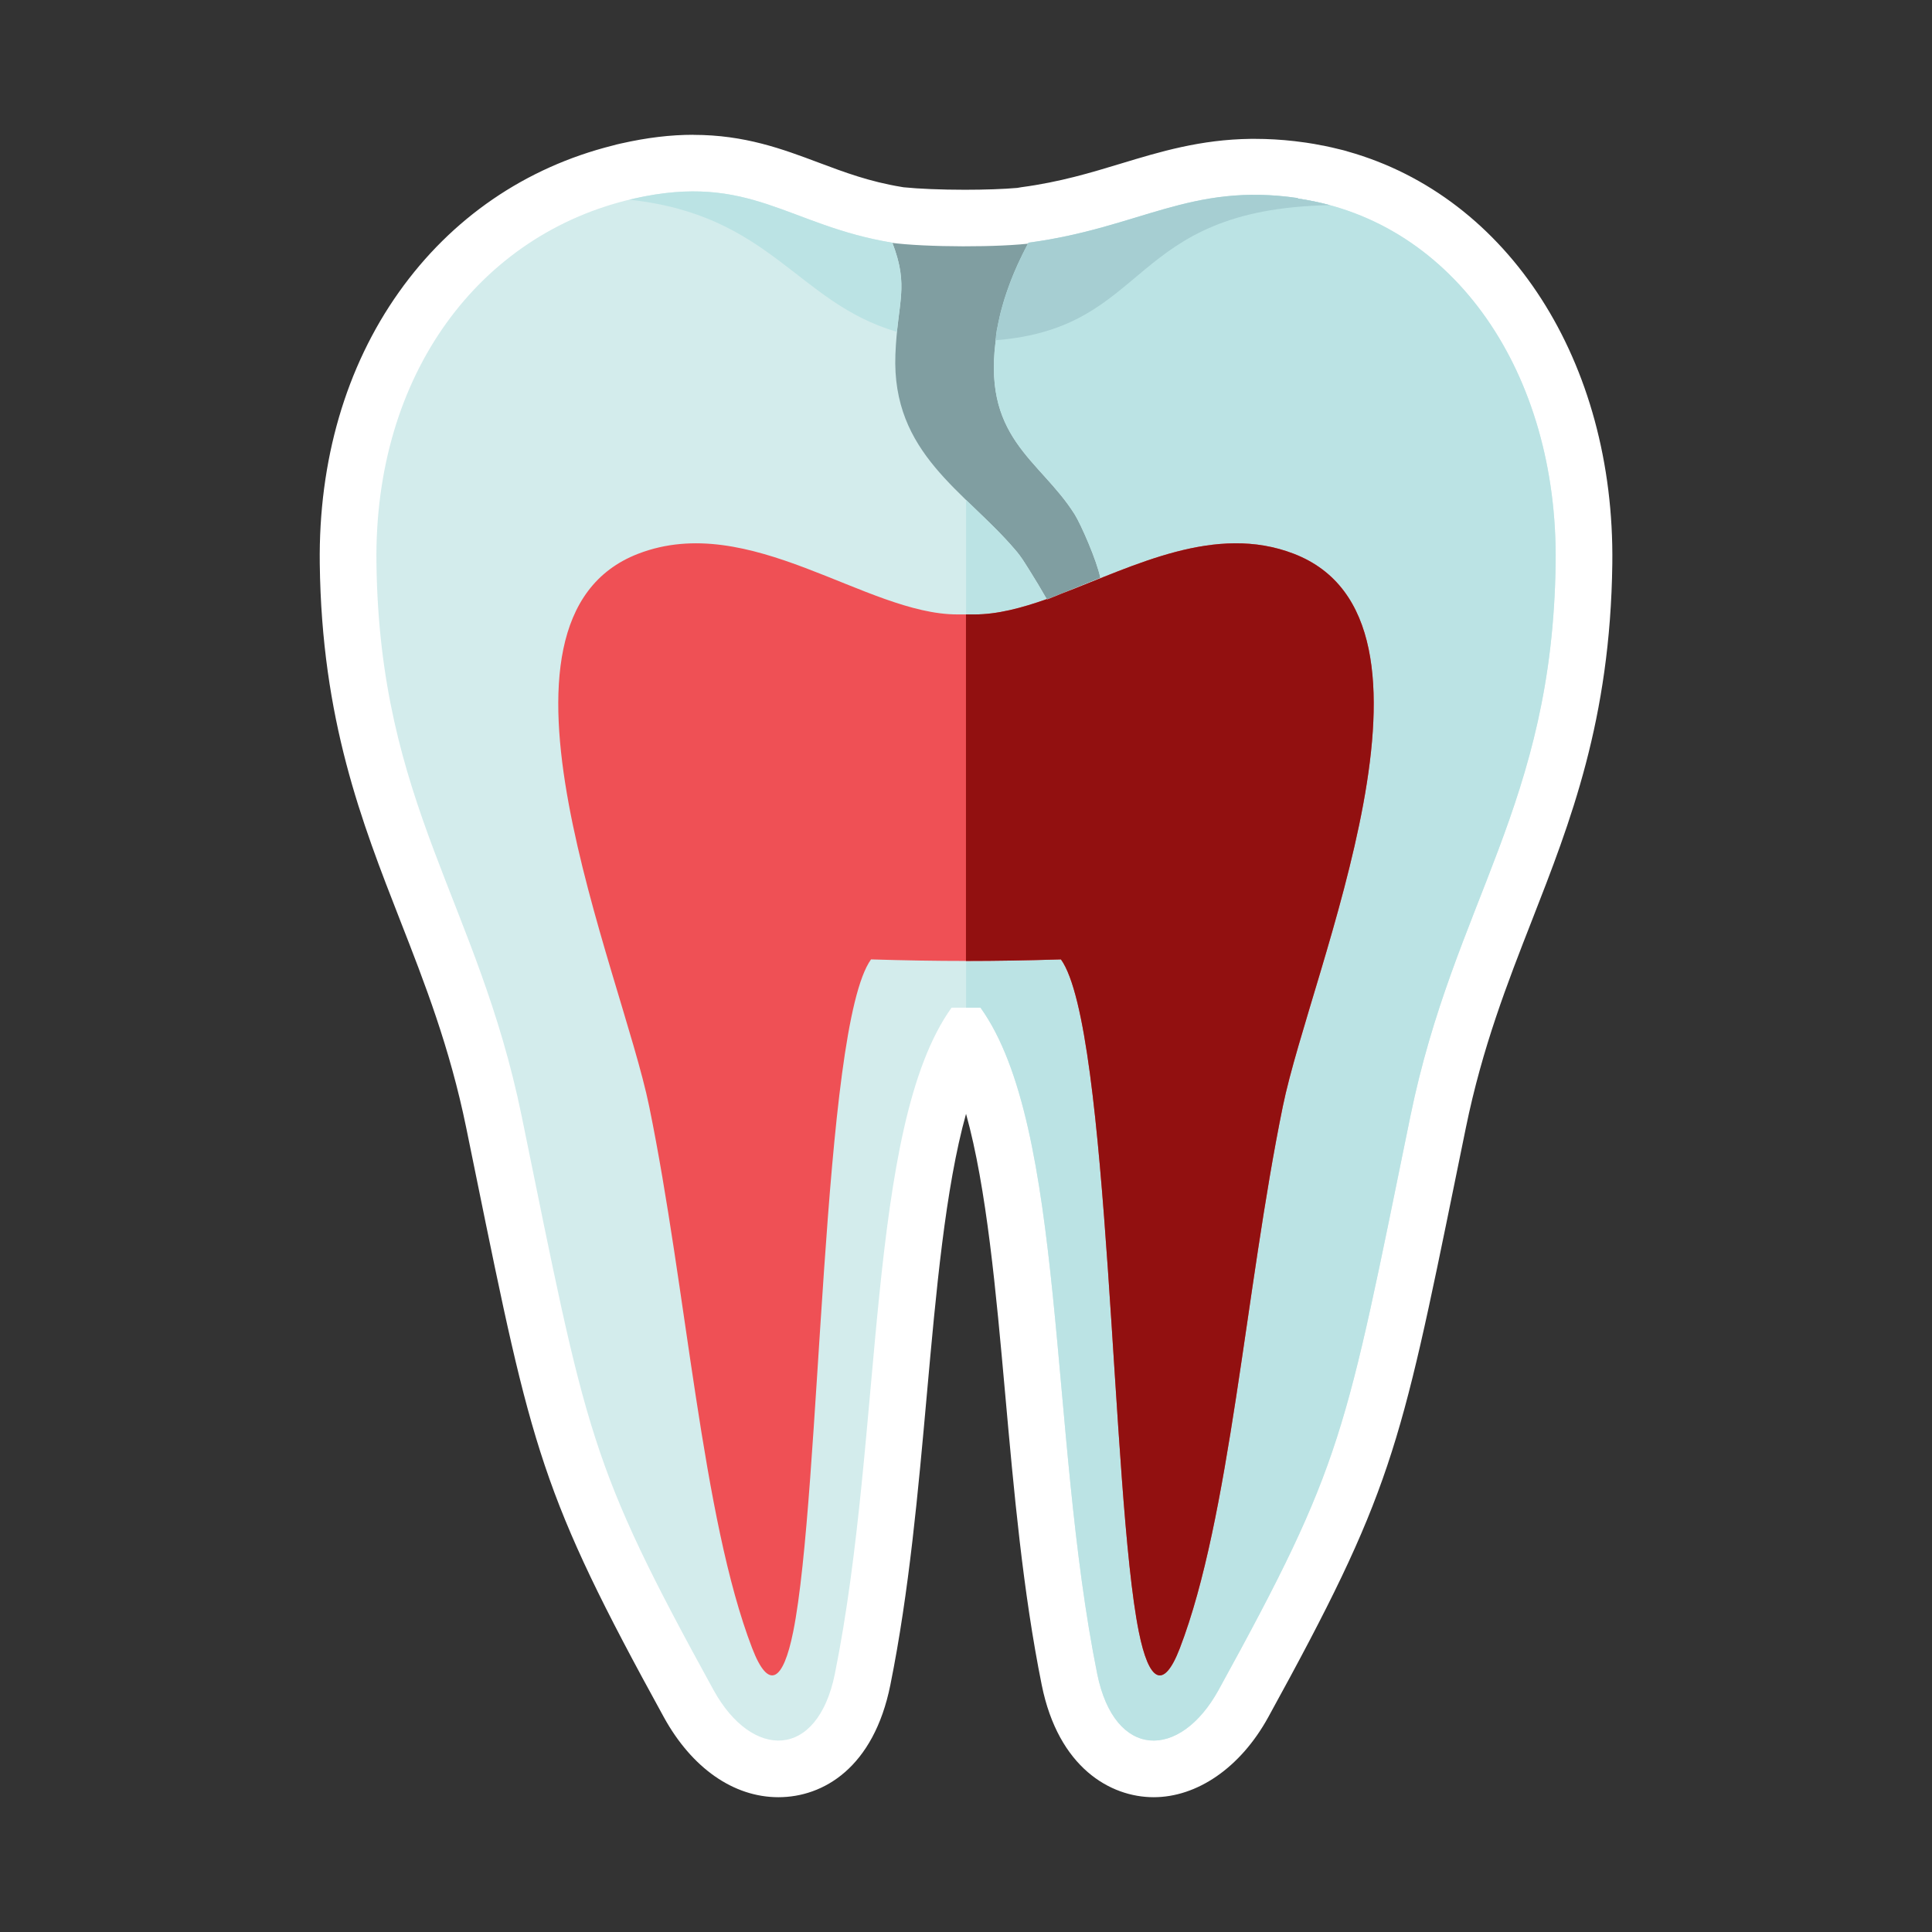
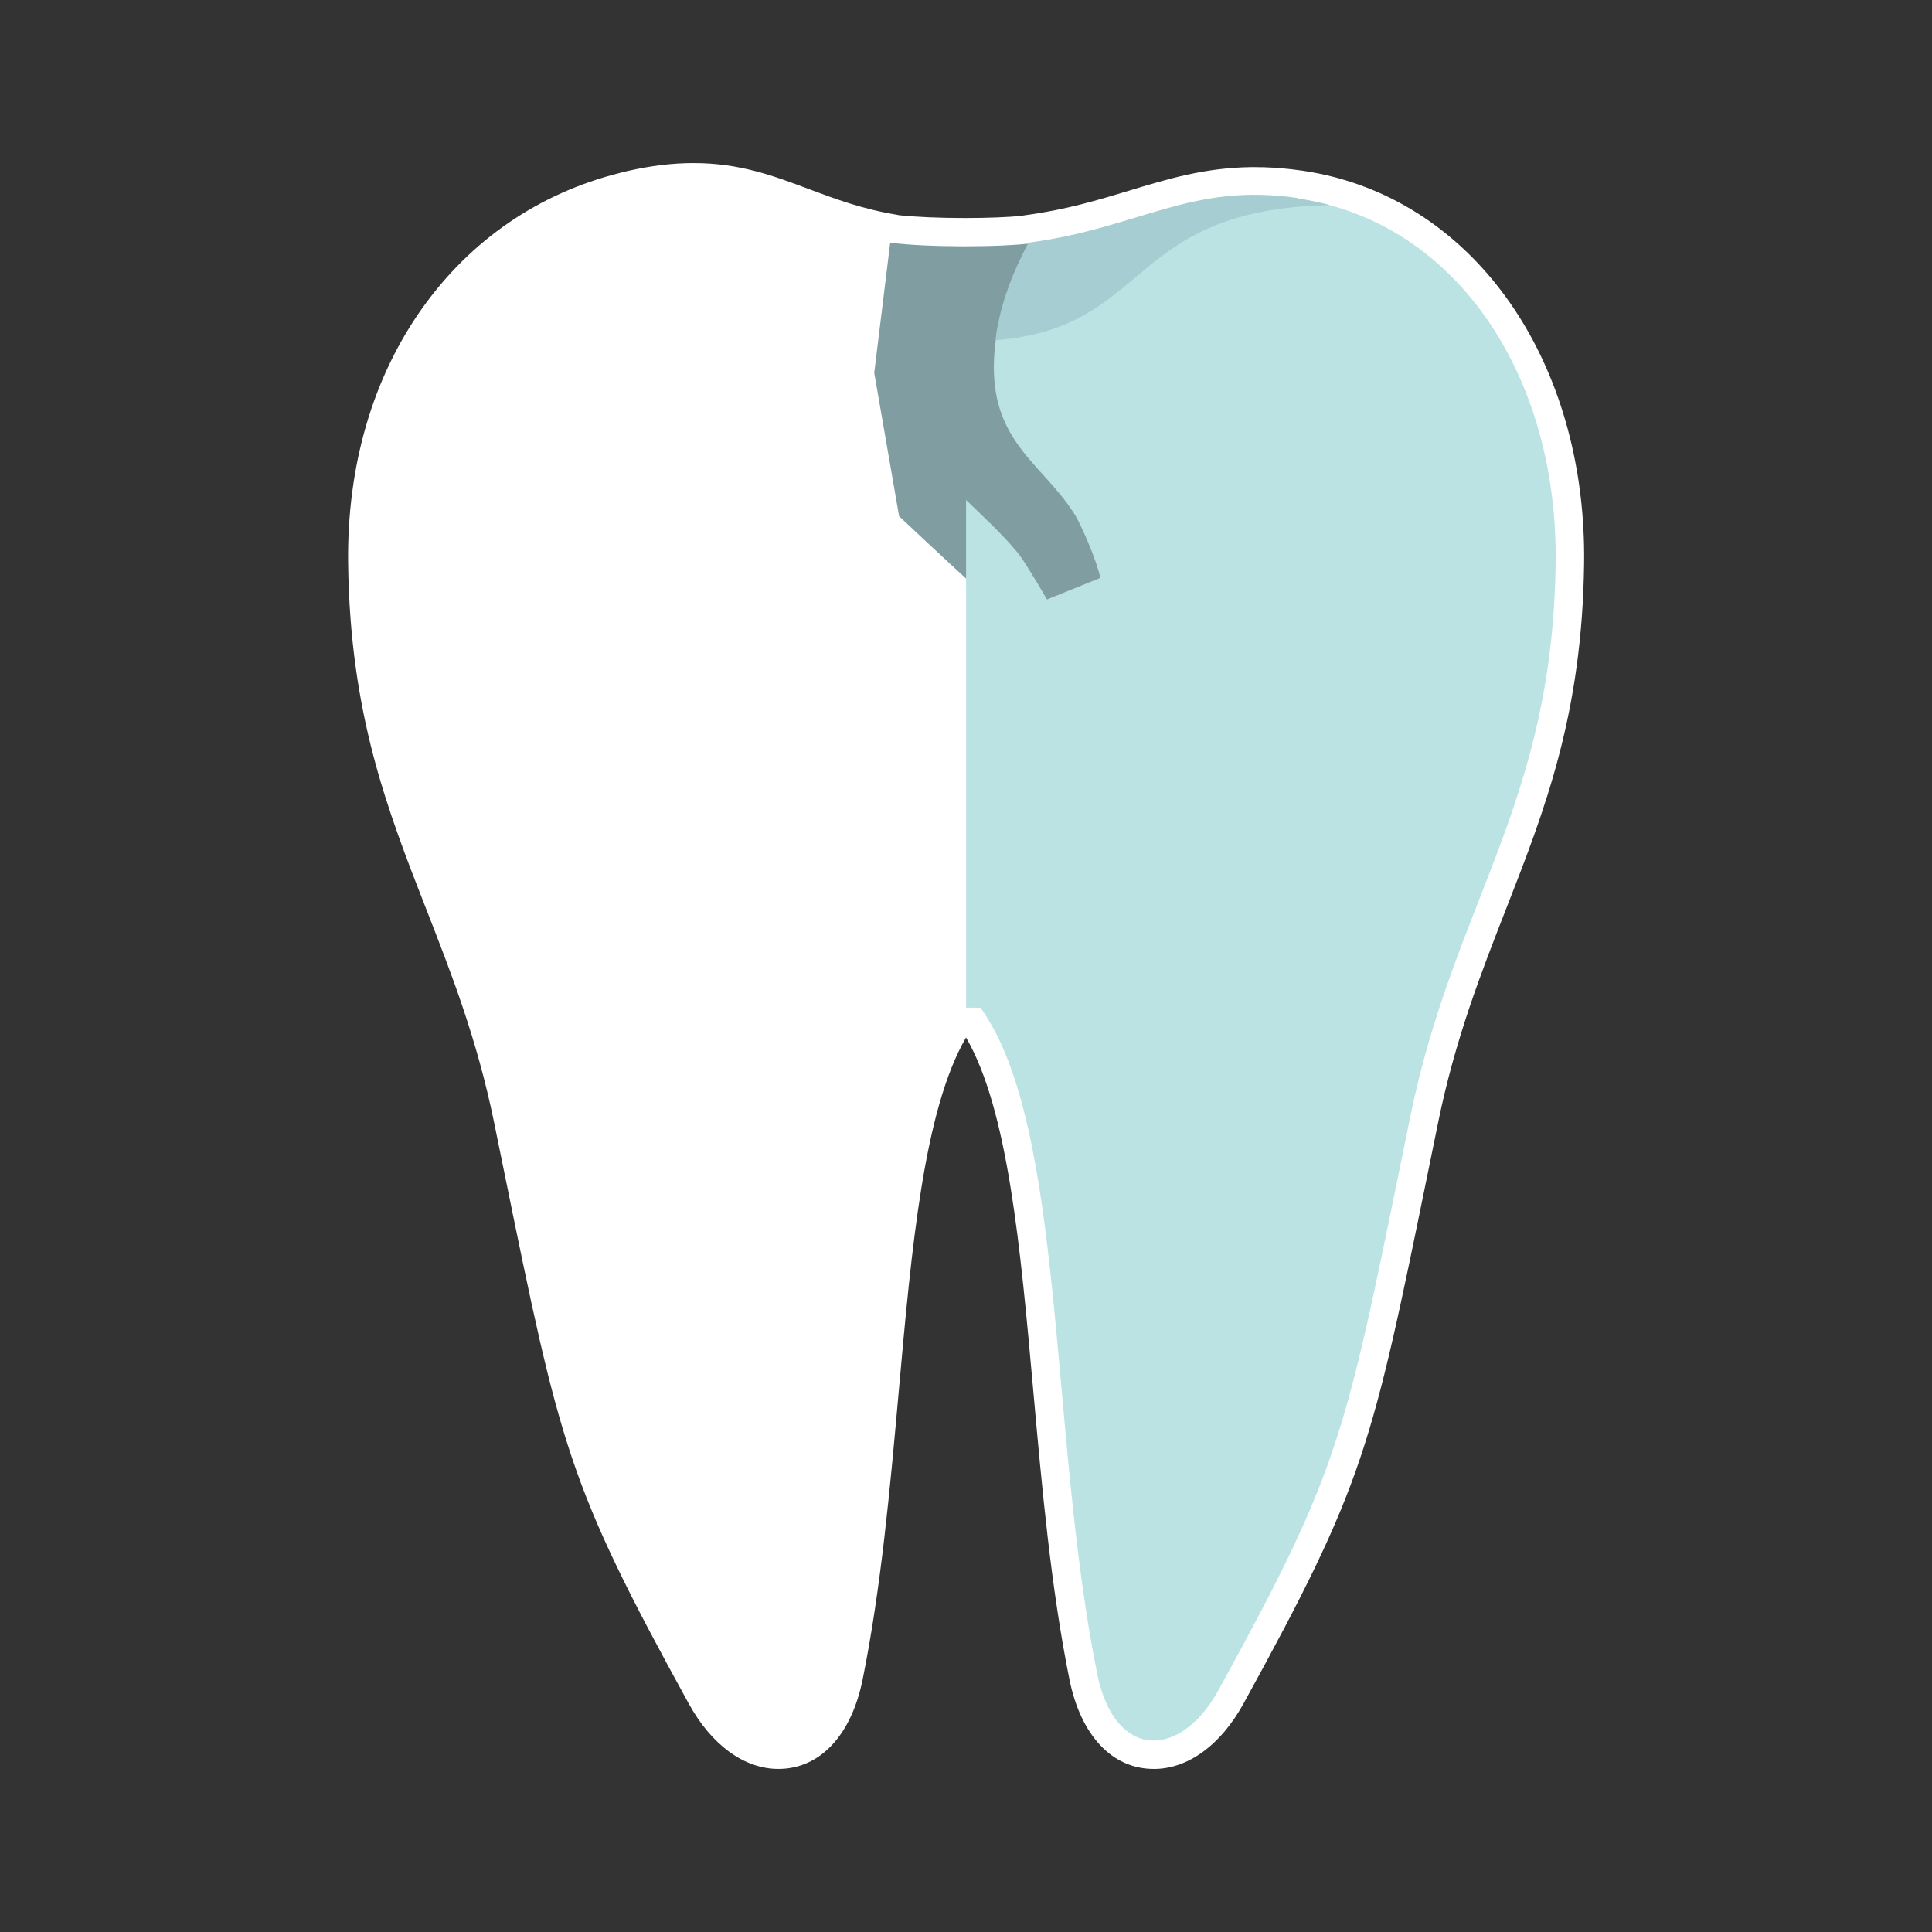
<svg xmlns="http://www.w3.org/2000/svg" id="_Слой_1" viewBox="0 0 512 512">
  <rect x="0" y="0" width="512" height="512" fill="#333333" stroke="none" />
  <defs>
    <style>.cls-1{fill:#bbe3e4;}.cls-1,.cls-2,.cls-3,.cls-4,.cls-5,.cls-6,.cls-7{fill-rule:evenodd;}.cls-2{fill:#a6ced2;}.cls-3{fill:#921010;}.cls-8,.cls-4{fill:#fff;}.cls-5{fill:#ef5055;}.cls-6{fill:#809ea1;}.cls-7{fill:#d3ecec;}</style>
  </defs>
  <path class="cls-4" d="M305.72,468.78c-10.98,0-19.32-8.87-22.31-23.72-4.91-24.33-7.28-50.78-9.57-76.35-3.43-38.25-6.68-74.5-17.83-93.77-11.16,19.27-14.41,55.52-17.83,93.77-2.29,25.58-4.66,52.02-9.57,76.35-2.99,14.85-11.34,23.72-22.31,23.72-9.07,0-17.74-6.31-23.78-17.31-32.06-58.32-34-67.83-49.1-141.86l-2.5-12.25c-4.5-21.98-11.3-39.37-17.87-56.19-10.43-26.68-20.28-51.88-20.79-91.9-.33-25.65,6.45-49.01,19.6-67.53,12.91-18.18,31.06-30.6,52.54-35.94.22-.07.45-.14.68-.19l1.25-.29c6.25-1.42,11.95-2.1,17.46-2.1,12.21,0,21.12,3.34,30.55,6.88,6.95,2.6,14.13,5.3,23.37,6.82.18.03.36.07.54.11,4.27.47,10.7.75,17.46.75,5.86,0,11.27-.21,15.07-.57.3-.08.6-.14.91-.18,10.83-1.44,19.35-4.03,27.59-6.52,10.28-3.12,20-6.06,32.29-6.22.34,0,.68,0,1.02,0,3.15,0,6.4.19,9.67.57.94.11,1.89.23,2.86.37,1.24.18,2.54.4,3.96.68l.42.08c1.18.24,2.37.51,3.66.84l1.27.32c.18.05.36.1.53.16,39.44,10.98,65.47,51.87,64.84,101.97-.51,40.02-10.36,65.22-20.79,91.9-6.57,16.82-13.37,34.21-17.87,56.19l-2.5,12.25c-15.1,74.04-17.04,83.55-49.1,141.86-6.05,11-14.72,17.31-23.78,17.31Z" />
-   <path class="cls-8" d="M183.77,50.72c19.56,0,30.31,9.92,52.7,13.6,0,.02.01.04.02.06,4.83.6,12.08.9,19.19.9,6.38,0,12.64-.24,16.92-.72l.05-.09c25.01-3.33,38.31-12.42,58.99-12.68.31,0,.61,0,.92,0,2.79,0,5.71.16,8.81.52.86.1,1.74.21,2.63.34,1.21.17,2.4.39,3.58.62.13.03.26.05.4.08,1.11.23,2.21.48,3.3.76.19.05.38.09.56.14.19.05.39.1.59.15-.02,0-.04,0-.06,0,36.73,9.92,60.47,48.15,59.88,94.8-.81,64.18-26.87,89.83-38.5,146.68-17.34,84.7-17.64,91.64-50.82,152-4.84,8.8-11.28,13.42-17.21,13.42-6.59,0-12.54-5.7-14.96-17.7-12.87-63.83-8.22-144.9-30.93-176.53h-7.66c-22.71,31.63-18.06,112.7-30.93,176.53-2.42,12-8.37,17.7-14.96,17.7-5.93,0-12.37-4.62-17.21-13.42-33.18-60.36-33.49-67.3-50.82-152-11.63-56.85-37.69-82.49-38.5-146.68-.63-49.61,26.86-86.55,67.07-96.25-.02,0-.04,0-.07,0l1.25-.29c5.95-1.35,11.11-1.91,15.77-1.91M183.77,35.72s0,0,0,0c-6.07,0-12.31.75-19.09,2.28-.02,0-.04,0-.06.01l-1.25.29c-.35.08-.7.17-1.04.28-23.13,5.81-42.69,19.22-56.6,38.82-14.08,19.83-21.33,44.71-20.99,71.97.52,41.38,11.09,68.4,21.3,94.53,6.46,16.52,13.14,33.61,17.51,54.96.87,4.27,1.71,8.35,2.5,12.24,14.97,73.38,17.27,84.66,49.88,143.98,7.41,13.47,18.47,21.2,30.36,21.2s25.24-7.81,29.66-29.74c4.99-24.73,7.38-51.39,9.69-77.16,2.42-26.96,4.89-54.58,10.37-74.2,5.47,19.62,7.95,47.23,10.37,74.2,2.31,25.78,4.7,52.43,9.69,77.16,4.42,21.92,18.22,29.74,29.66,29.74s22.95-7.72,30.36-21.19c32.61-59.32,34.91-70.59,49.88-143.98.79-3.89,1.63-7.97,2.5-12.24,4.37-21.36,11.05-38.44,17.51-54.96,10.21-26.13,20.78-53.15,21.3-94.53.68-53.48-27.47-97.24-70.12-109.23-.26-.09-.53-.17-.8-.24-.2-.05-.41-.11-.61-.16l-.1-.02c-.16-.04-.35-.09-.53-.13l-.13-.03c-1.4-.35-2.7-.65-3.99-.91-.15-.03-.3-.06-.45-.09h-.06c-1.53-.31-2.96-.56-4.33-.76-1-.15-2.04-.28-3.06-.4-3.56-.41-7.1-.61-10.52-.61-.37,0-.75,0-1.12,0-13.35.17-24.04,3.41-34.37,6.54-7.95,2.41-16.18,4.91-26.4,6.27-.37.05-.74.11-1.11.19-3.53.31-8.57.49-13.88.49-6.31,0-12.26-.25-16.26-.66-.17-.03-.35-.07-.52-.09-8.51-1.4-15.04-3.85-21.95-6.44-9.64-3.62-19.61-7.35-33.19-7.36h0Z" />
  <path class="cls-6" d="M235.91,64.3c9.43,1.28,29.35,1.29,38.03.09l6.97.71,37.98,96.89s-33.72,13.17-35.66,14.34c-1.94,1.16-44.96-39.53-44.96-39.53l-6.59-37.98,4.23-34.51Z" />
-   <path class="cls-7" d="M344.01,52.63c41.46,6.02,68.88,46.44,68.25,96.54-.81,64.18-26.87,89.83-38.5,146.68-17.34,84.7-17.64,91.64-50.82,152-10.22,18.58-27.57,18.52-32.17-4.28-12.87-63.83-8.22-144.9-30.93-176.53h-7.66c-22.71,31.63-18.06,112.7-30.93,176.53-4.6,22.8-21.96,22.86-32.17,4.28-33.18-60.36-33.49-67.3-50.82-152-11.63-56.85-37.69-82.49-38.5-146.68-.64-50.1,27.39-87.29,68.25-96.54,30.87-6.99,40.74,7.13,68.48,11.69,4.54,11.81,1.34,15.63.8,29.62-1.02,26.34,18.47,36.15,31.78,51.8h0l.63.75.1.13.1.13.1.14.11.14h0l.11.14.11.15h0l.11.16.12.17h0l.12.17.13.18h0l.13.18.12.19h0l.13.19.13.2h0l.13.2.13.2h0l.14.21.13.22h0l.14.22.14.22h0l.14.22h0l.14.22h0l.14.22h0l.14.23.14.22.14.22.14.23h0l.14.22h0l.14.23.14.23.14.23.14.23.14.23h0l.14.22h0s.14.23.14.23h0l.14.23.14.22h0l.14.23h0l.14.22h0l.13.22h0s.14.22.14.22l.13.23h0l.13.22.13.22.13.22.13.22h0l.12.21.12.2.12.21.12.19.11.2.11.19.1.18h0l.11.18.1.17.1.17.09.16.09.15.09.15.09.14.08.13.08.14.07.12.07.12,14.13-5.72c-.92-4.6-5.16-14.22-6.79-16.82-9.26-14.76-25.17-20.17-20.63-48.17l.06-.39v-.06s.06-.31.06-.31l.03-.13.05-.24.04-.21.04-.18.05-.26.03-.12.06-.33v-.05s.09-.39.09-.39h0s.08-.38.08-.38l.02-.07.06-.3.03-.15.05-.23.05-.21.04-.17.06-.27.03-.11.08-.33v-.05s.1-.38.1-.38v-.02s.1-.36.1-.36l.02-.08.08-.29.04-.15.06-.22.06-.22.04-.16.08-.28.03-.09.1-.35v-.03s.12-.37.12-.37v-.04s.11-.34.11-.34l.03-.1.08-.27.05-.17.06-.21.08-.22.05-.14.09-.3.03-.08.12-.35v-.02s.13-.38.13-.38l.02-.05.11-.32.04-.11.09-.26.06-.17.07-.2.08-.23.05-.13.11-.31.03-.06.13-.37h0s.14-.38.14-.38l.02-.05.12-.31.04-.13.1-.24.07-.19.08-.19.1-.24.05-.12.12-.31.02-.05.15-.37h0s.15-.37.15-.37l.03-.07.13-.3.06-.13.1-.24.08-.19.08-.17.11-.26.05-.11.14-.32.02-.04.16-.37v-.02s.17-.34.17-.34l.04-.08.13-.29.07-.14.1-.22.09-.2.08-.16.13-.27.05-.1.16-.32.02-.04.17-.37v-.03s.18-.33.18-.33l.04-.09.14-.28.08-.14.1-.22.11-.22.08-.14.14-.28.05-.09.17-.34v-.02s.2-.37.2-.37l.02-.04.17-.32.05-.1.14-.26c29.65-3.95,42.83-15.98,71.35-11.83Z" />
  <path class="cls-1" d="M344.01,52.63c41.46,6.02,68.88,46.44,68.25,96.54-.81,64.18-26.87,89.83-38.5,146.68-17.34,84.7-17.64,91.64-50.82,152-10.22,18.58-27.57,18.52-32.17-4.28-12.87-63.83-8.22-144.9-30.93-176.53h-3.82v-134.54c4.42,4.29,9.02,8.49,13.04,13.23h0l.63.75.1.13.1.13.1.14.11.14h0l.11.14.11.15h0l.11.16.12.17h0l.12.17.13.18h0l.13.18.12.19h0l.13.19.13.2h0l.13.2.13.2h0l.14.21.13.22h0l.14.22.14.22h0l.14.22h0l.14.22h0l.14.22h0l.14.23.14.22.14.22.14.23h0l.14.22h0l.14.23.14.23.14.23.14.23.14.23h0l.14.22h0s.14.23.14.23h0l.14.23.14.22h0l.14.23h0l.14.22h0l.13.22h0s.14.22.14.22l.13.23h0l.13.22.13.22.13.22.13.22h0l.12.21.12.2.12.21.12.19.11.2.11.19.1.18h0l.11.18.1.17.1.17.09.16.09.15.09.15.09.14.08.13.08.14.07.12.07.12,14.13-5.72c-.92-4.6-5.16-14.22-6.79-16.82-9.26-14.76-25.17-20.17-20.63-48.17l.06-.39v-.06s.06-.31.06-.31l.03-.13.05-.24.04-.21.04-.18.05-.26.03-.12.06-.33v-.05s.09-.39.09-.39h0s.08-.38.08-.38l.02-.07.06-.3.03-.15.05-.23.05-.21.04-.17.06-.27.03-.11.08-.33v-.05s.1-.38.1-.38v-.02s.1-.36.1-.36l.02-.08.08-.29.04-.15.07-.22.06-.22.04-.16.08-.28.03-.09.1-.35v-.03s.12-.37.12-.37v-.04s.11-.34.11-.34l.03-.1.08-.27.05-.17.07-.21.07-.22.05-.14.09-.3.03-.08.12-.35v-.02s.13-.38.13-.38l.02-.05.11-.32.04-.11.09-.26.06-.17.07-.2.08-.23.05-.13.11-.31.03-.06.13-.37h0s.14-.38.14-.38l.02-.05.12-.31.04-.13.1-.24.07-.19.08-.19.1-.24.05-.12.12-.31.02-.05.16-.37h0s.15-.37.15-.37l.03-.07.13-.3.06-.13.1-.24.08-.19.08-.17.11-.26.05-.11.14-.32.02-.04.16-.37v-.02s.17-.34.17-.34l.04-.08.13-.29.07-.14.1-.22.35-.73.15-.32.02-.04.17-.37v-.03s.18-.33.18-.33l.04-.09.14-.28.08-.14.1-.22.11-.22.08-.14.14-.28.05-.09.17-.34.02-.02.18-.37.02-.04.17-.32.05-.1.14-.26c29.65-3.95,42.83-15.98,71.35-11.83Z" />
-   <path class="cls-1" d="M344.01,52.63c2.88.41,5.69,1.01,8.43,1.74-54.15,1.01-47.03,32.48-88.53,35.79v-.04s0-.03,0-.03v-.03s0-.04,0-.04v-.03s0-.04,0-.04v-.03s0-.03,0-.03v-.04s.01-.03.01-.03v-.03s0-.04,0-.04v-.06s0-.03,0-.03v-.04s0-.03,0-.03v-.03s0-.04,0-.04l.03-.22v-.04s0-.03,0-.03v-.03s0-.04,0-.04v-.03s0-.04,0-.04v-.03s.02-.13.02-.13v-.03l.1-.67v-.03s.01-.04.01-.04v-.03s0-.04,0-.04v-.03s.07-.39.07-.39v-.06s.06-.31.06-.31l.03-.13.05-.24.04-.21.04-.18.05-.26.03-.12.06-.33v-.05s.09-.39.09-.39h0s.08-.38.08-.38l.02-.07.06-.3.03-.15.05-.23.05-.21.04-.17.06-.27.03-.11.08-.33v-.05s.1-.38.1-.38v-.02s.1-.36.1-.36l.02-.08.08-.29.04-.15.06-.22.06-.22.04-.16.08-.28.03-.09.1-.35v-.03s.12-.37.12-.37v-.04s.11-.34.11-.34l.03-.1.08-.27.05-.17.06-.21.08-.22.05-.14.09-.3.03-.08.12-.35v-.02s.13-.38.13-.38l.02-.05.11-.32.04-.11.09-.26.06-.17.07-.2.08-.23.05-.13.11-.31.03-.06.13-.37h0s.14-.38.14-.38l.02-.05.12-.31.04-.13.1-.24.07-.19.08-.19.1-.24.05-.12.12-.31.02-.05.15-.37h0s.15-.37.15-.37l.03-.07.13-.3.06-.13.1-.24.08-.19.08-.17.11-.26.05-.11.14-.32.02-.04.16-.37v-.02s.17-.34.17-.34l.04-.08.13-.29.07-.14.1-.22.09-.2.08-.16.13-.27.05-.1.16-.32.02-.04.17-.37v-.03s.18-.33.18-.33l.04-.09.14-.28.08-.14.1-.22.11-.22.08-.14.14-.28.05-.09.17-.34v-.02s.2-.37.2-.37l.02-.04.17-.32.05-.1.14-.26c29.65-3.95,42.83-15.98,71.35-11.83h0ZM237.69,87.94c-26.55-7.75-33.28-31-70.95-35.02l1.25-.29c30.87-6.99,40.74,7.13,68.48,11.69,3.81,9.92,2.17,14.21,1.22,23.62Z" />
  <path class="cls-2" d="M344.01,52.63c2.88.41,5.69,1.01,8.43,1.74-54.15,1.01-47.03,32.48-88.53,35.79v-.04s0-.03,0-.03v-.03s0-.04,0-.04v-.03s0-.04,0-.04v-.03s0-.03,0-.03v-.04s.01-.03.01-.03v-.03s0-.04,0-.04v-.06s0-.03,0-.03v-.04s0-.03,0-.03v-.03s0-.04,0-.04l.03-.22v-.04s0-.03,0-.03v-.03s0-.04,0-.04v-.03s0-.04,0-.04v-.03s.02-.13.02-.13v-.03l.1-.67v-.03s.01-.04.01-.04v-.03s0-.04,0-.04v-.03s.07-.39.07-.39v-.06s.06-.31.06-.31l.03-.13.05-.24.04-.21.04-.18.05-.26.03-.12.06-.33v-.05s.09-.39.09-.39h0s.08-.38.08-.38l.02-.07.06-.3.03-.15.05-.23.05-.21.04-.17.06-.27.03-.11.08-.33v-.05s.1-.38.1-.38v-.02s.1-.36.1-.36l.02-.08.08-.29.04-.15.07-.22.06-.22.04-.16.08-.28.03-.09.1-.35v-.03s.12-.37.12-.37v-.04s.11-.34.11-.34l.03-.1.08-.27.05-.17.07-.21.07-.22.05-.14.09-.3.03-.08.12-.35v-.02s.13-.38.13-.38l.02-.05.11-.32.04-.11.09-.26.06-.17.07-.2.08-.23.05-.13.11-.31.03-.06.13-.37h0s.14-.38.14-.38l.02-.05.12-.31.04-.13.1-.24.07-.19.08-.19.1-.24.05-.12.12-.31.02-.05.16-.37h0s.15-.37.15-.37l.03-.07.13-.3.06-.13.1-.24.08-.19.08-.17.11-.26.05-.11.14-.32.02-.04.16-.37v-.02s.17-.34.17-.34l.04-.08.13-.29.07-.14.1-.22.35-.73.15-.32.02-.04.17-.37v-.03s.18-.33.18-.33l.04-.09.14-.28.08-.14.1-.22.11-.22.08-.14.14-.28.05-.09.17-.34.02-.02.18-.37.02-.04.17-.32.05-.1.14-.26c29.65-3.95,42.83-15.98,71.35-11.83Z" />
-   <path class="cls-5" d="M230.83,254.25c-13.05,18.17-13.24,141.53-20.63,178.2-2.64,13.11-6.49,15.73-10.86,4.36-13.34-34.68-17.34-94.93-27.3-143.61-7.41-36.23-48.5-128.85-2.93-146.44,29.57-11.42,60.37,16.07,84.59,16.07h4.6c6.01,0,12.42-1.69,19.12-4.06h0l.07.12,4.02-1.63h0c19.26-7.37,40.62-18.52,61.38-10.5,45.57,17.6,4.48,110.21-2.93,146.44-9.95,48.67-13.96,108.93-27.3,143.61-4.38,11.37-8.22,8.75-10.86-4.36-7.39-36.67-7.59-160.03-20.64-178.2-18.28.55-32.06.55-50.34,0Z" />
-   <path class="cls-3" d="M256,162.83h2.3c6.01,0,12.42-1.69,19.12-4.06h0l.07.12,4.02-1.63h0c19.26-7.37,40.62-18.52,61.38-10.5,45.57,17.6,4.48,110.21-2.93,146.44-9.95,48.67-13.96,108.93-27.3,143.61-4.38,11.37-8.22,8.75-10.86-4.36-7.39-36.67-7.59-160.03-20.64-178.2-9.14.27-17.15.41-25.17.41v-91.83Z" />
</svg>